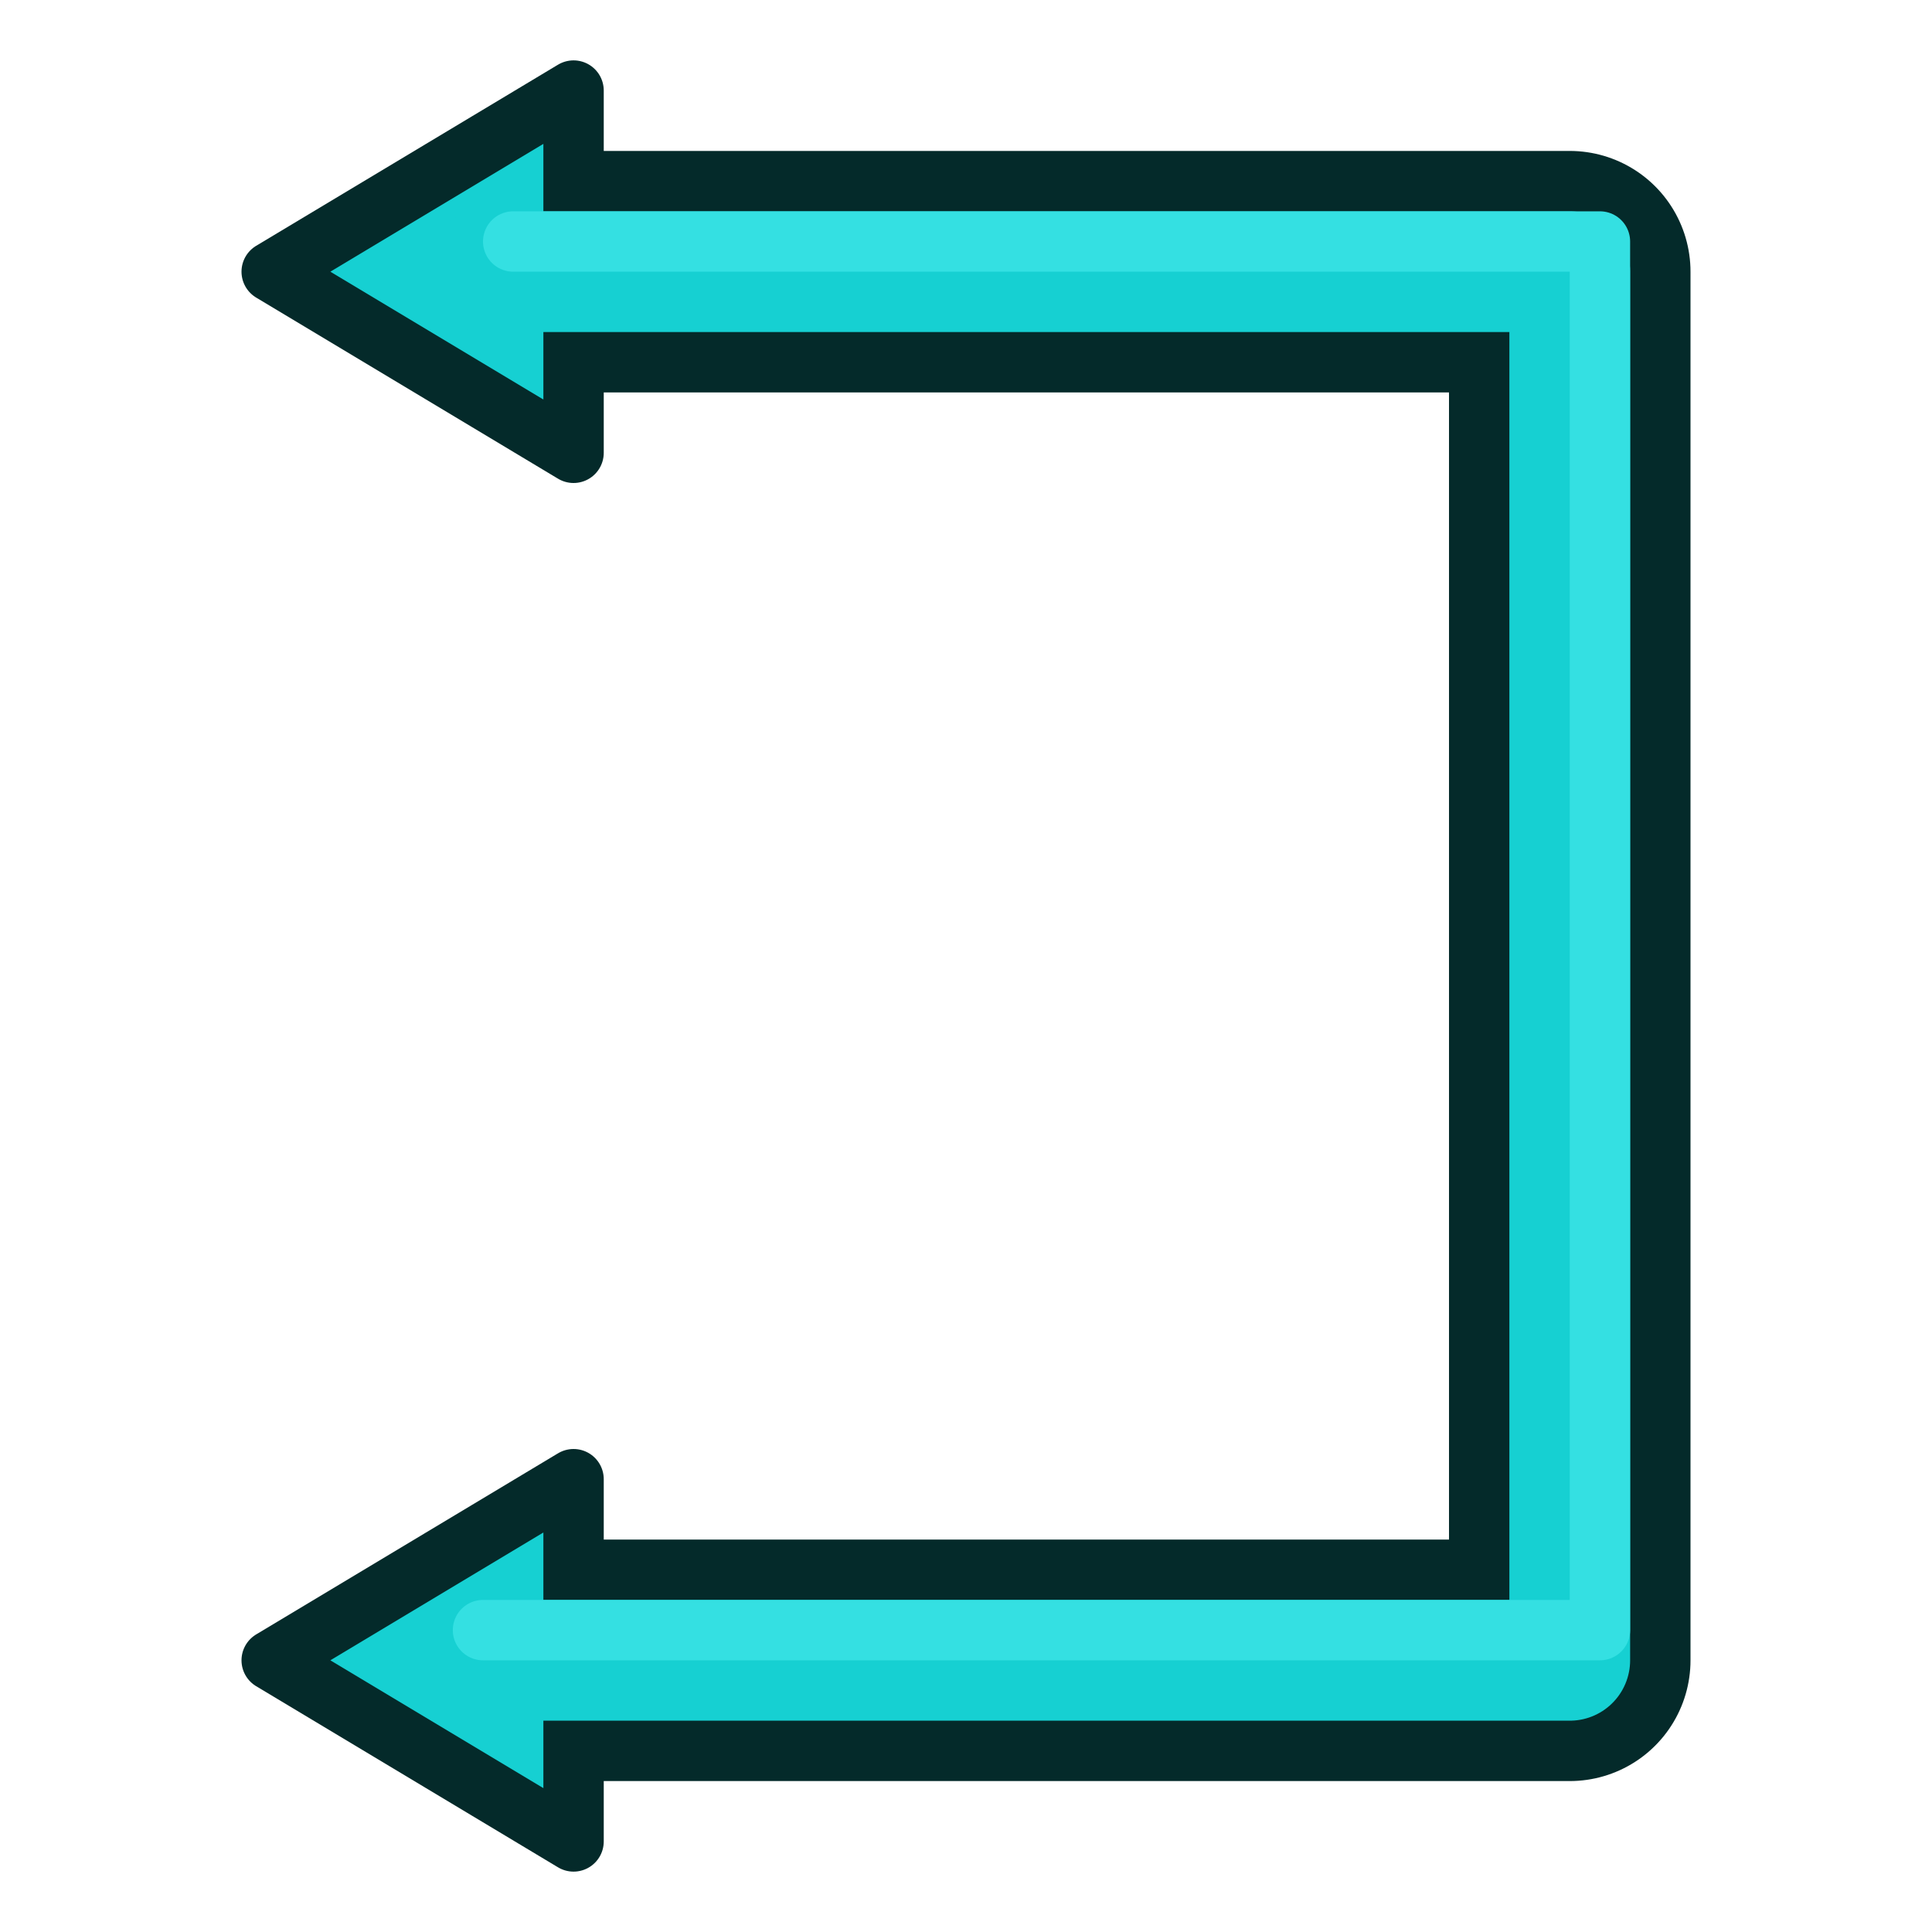
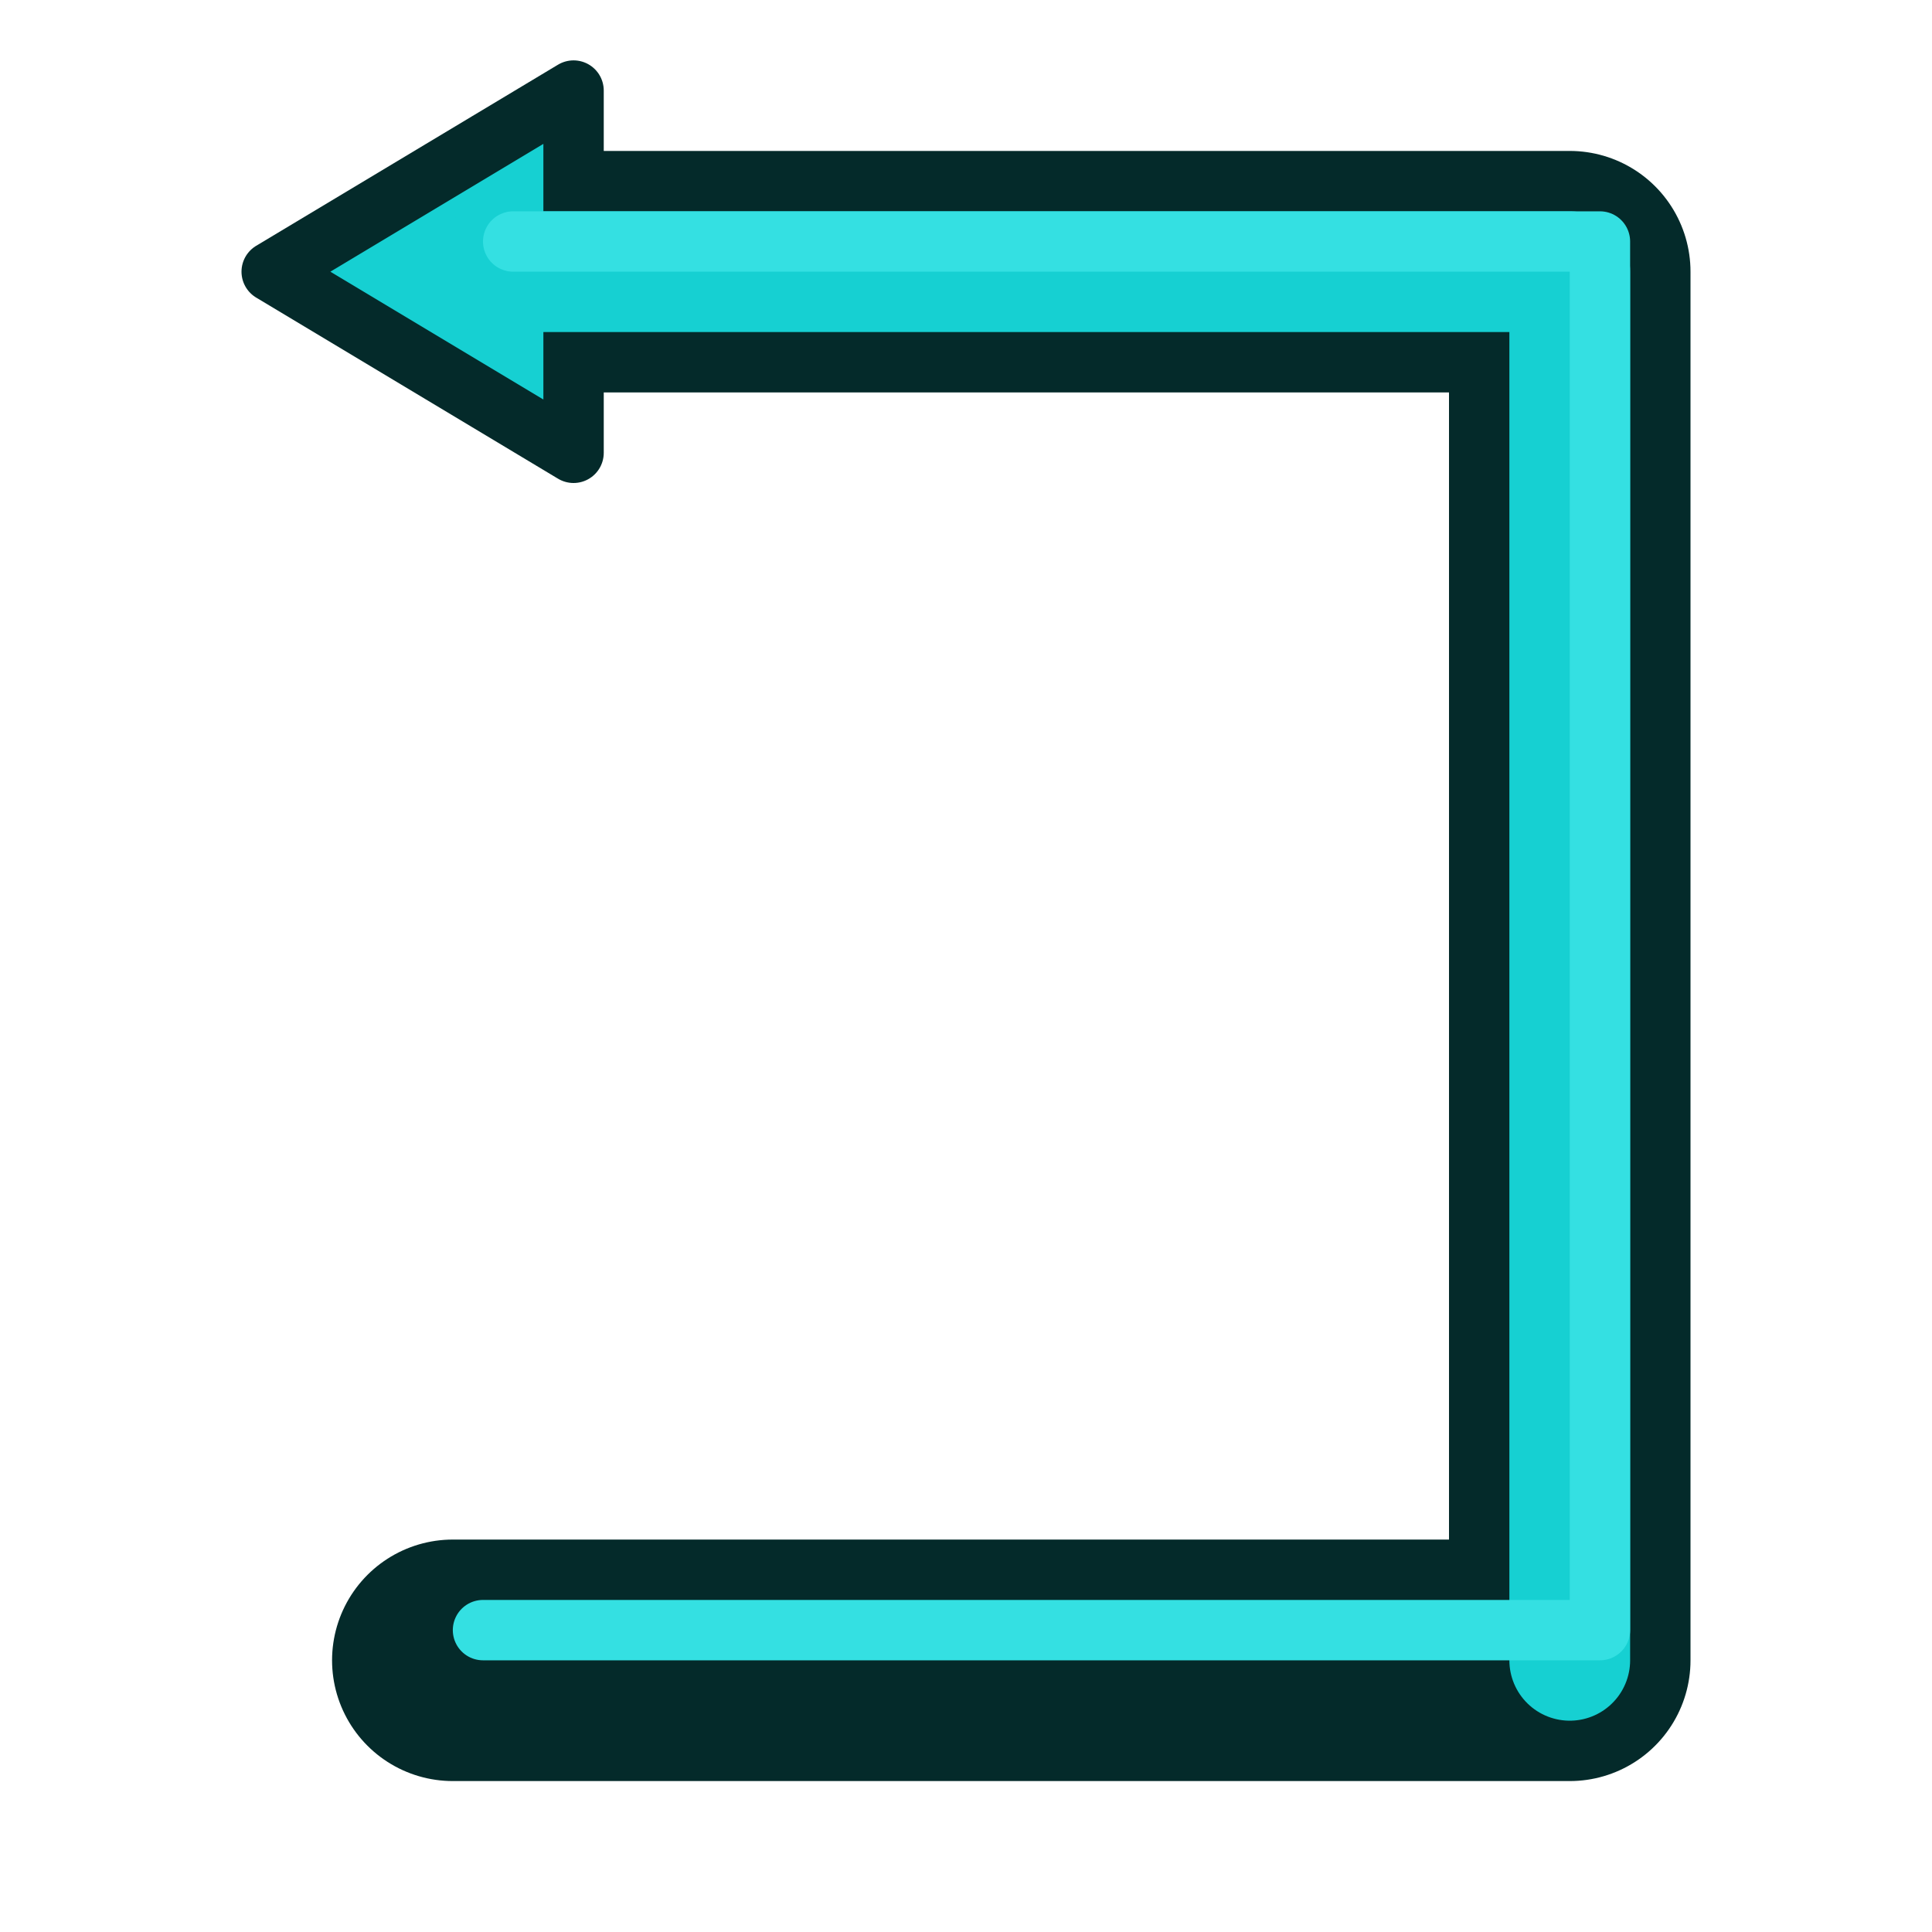
<svg xmlns="http://www.w3.org/2000/svg" version="1.1" id="svg4024" viewBox="0 0 64.0 64.0">
  <defs id="defs4026" />
  <g transform="translate(0,16)" style="display:inline" id="layer1">
    <g id="g989" style="display:inline">
      <path d="M 16,-7 H 52 V 39 H 15" id="path3041-5" style="color:#000000;display:inline;overflow:visible;visibility:visible;fill:none;stroke:#042a2a;stroke-width:8;stroke-linecap:round;stroke-linejoin:round;stroke-miterlimit:4;stroke-dasharray:none;stroke-dashoffset:17.32;stroke-opacity:1;marker:none;enable-background:accumulate" />
      <path style="fill:#16d0d2;stroke:#042a2a;stroke-width:2;stroke-linejoin:round;stroke-dasharray:none" d="m 19,-13 -10,6 10,6 z" id="path2" />
-       <path style="fill:#16d0d2;stroke:#042a2a;stroke-width:2;stroke-linejoin:round;stroke-dasharray:none" d="m 19,33 -10,6 10,6 z" id="path5" />
-       <path d="M 16,-7 H 52 V 39 H 15" id="path6" style="color:#000000;display:inline;overflow:visible;visibility:visible;fill:none;stroke:#16d0d2;stroke-width:4;stroke-linecap:round;stroke-linejoin:round;stroke-miterlimit:4;stroke-dasharray:none;stroke-dashoffset:17.32;stroke-opacity:1;marker:none;enable-background:accumulate" />
+       <path d="M 16,-7 H 52 V 39 " id="path6" style="color:#000000;display:inline;overflow:visible;visibility:visible;fill:none;stroke:#16d0d2;stroke-width:4;stroke-linecap:round;stroke-linejoin:round;stroke-miterlimit:4;stroke-dasharray:none;stroke-dashoffset:17.32;stroke-opacity:1;marker:none;enable-background:accumulate" />
      <path d="M 17,-8 H 53 V 38 H 16" id="path7" style="color:#000000;display:inline;overflow:visible;visibility:visible;fill:none;stroke:#34e0e2;stroke-width:2;stroke-linecap:round;stroke-linejoin:round;stroke-miterlimit:4;stroke-dasharray:none;stroke-dashoffset:17.32;stroke-opacity:1;marker:none;enable-background:accumulate" />
    </g>
  </g>
</svg>